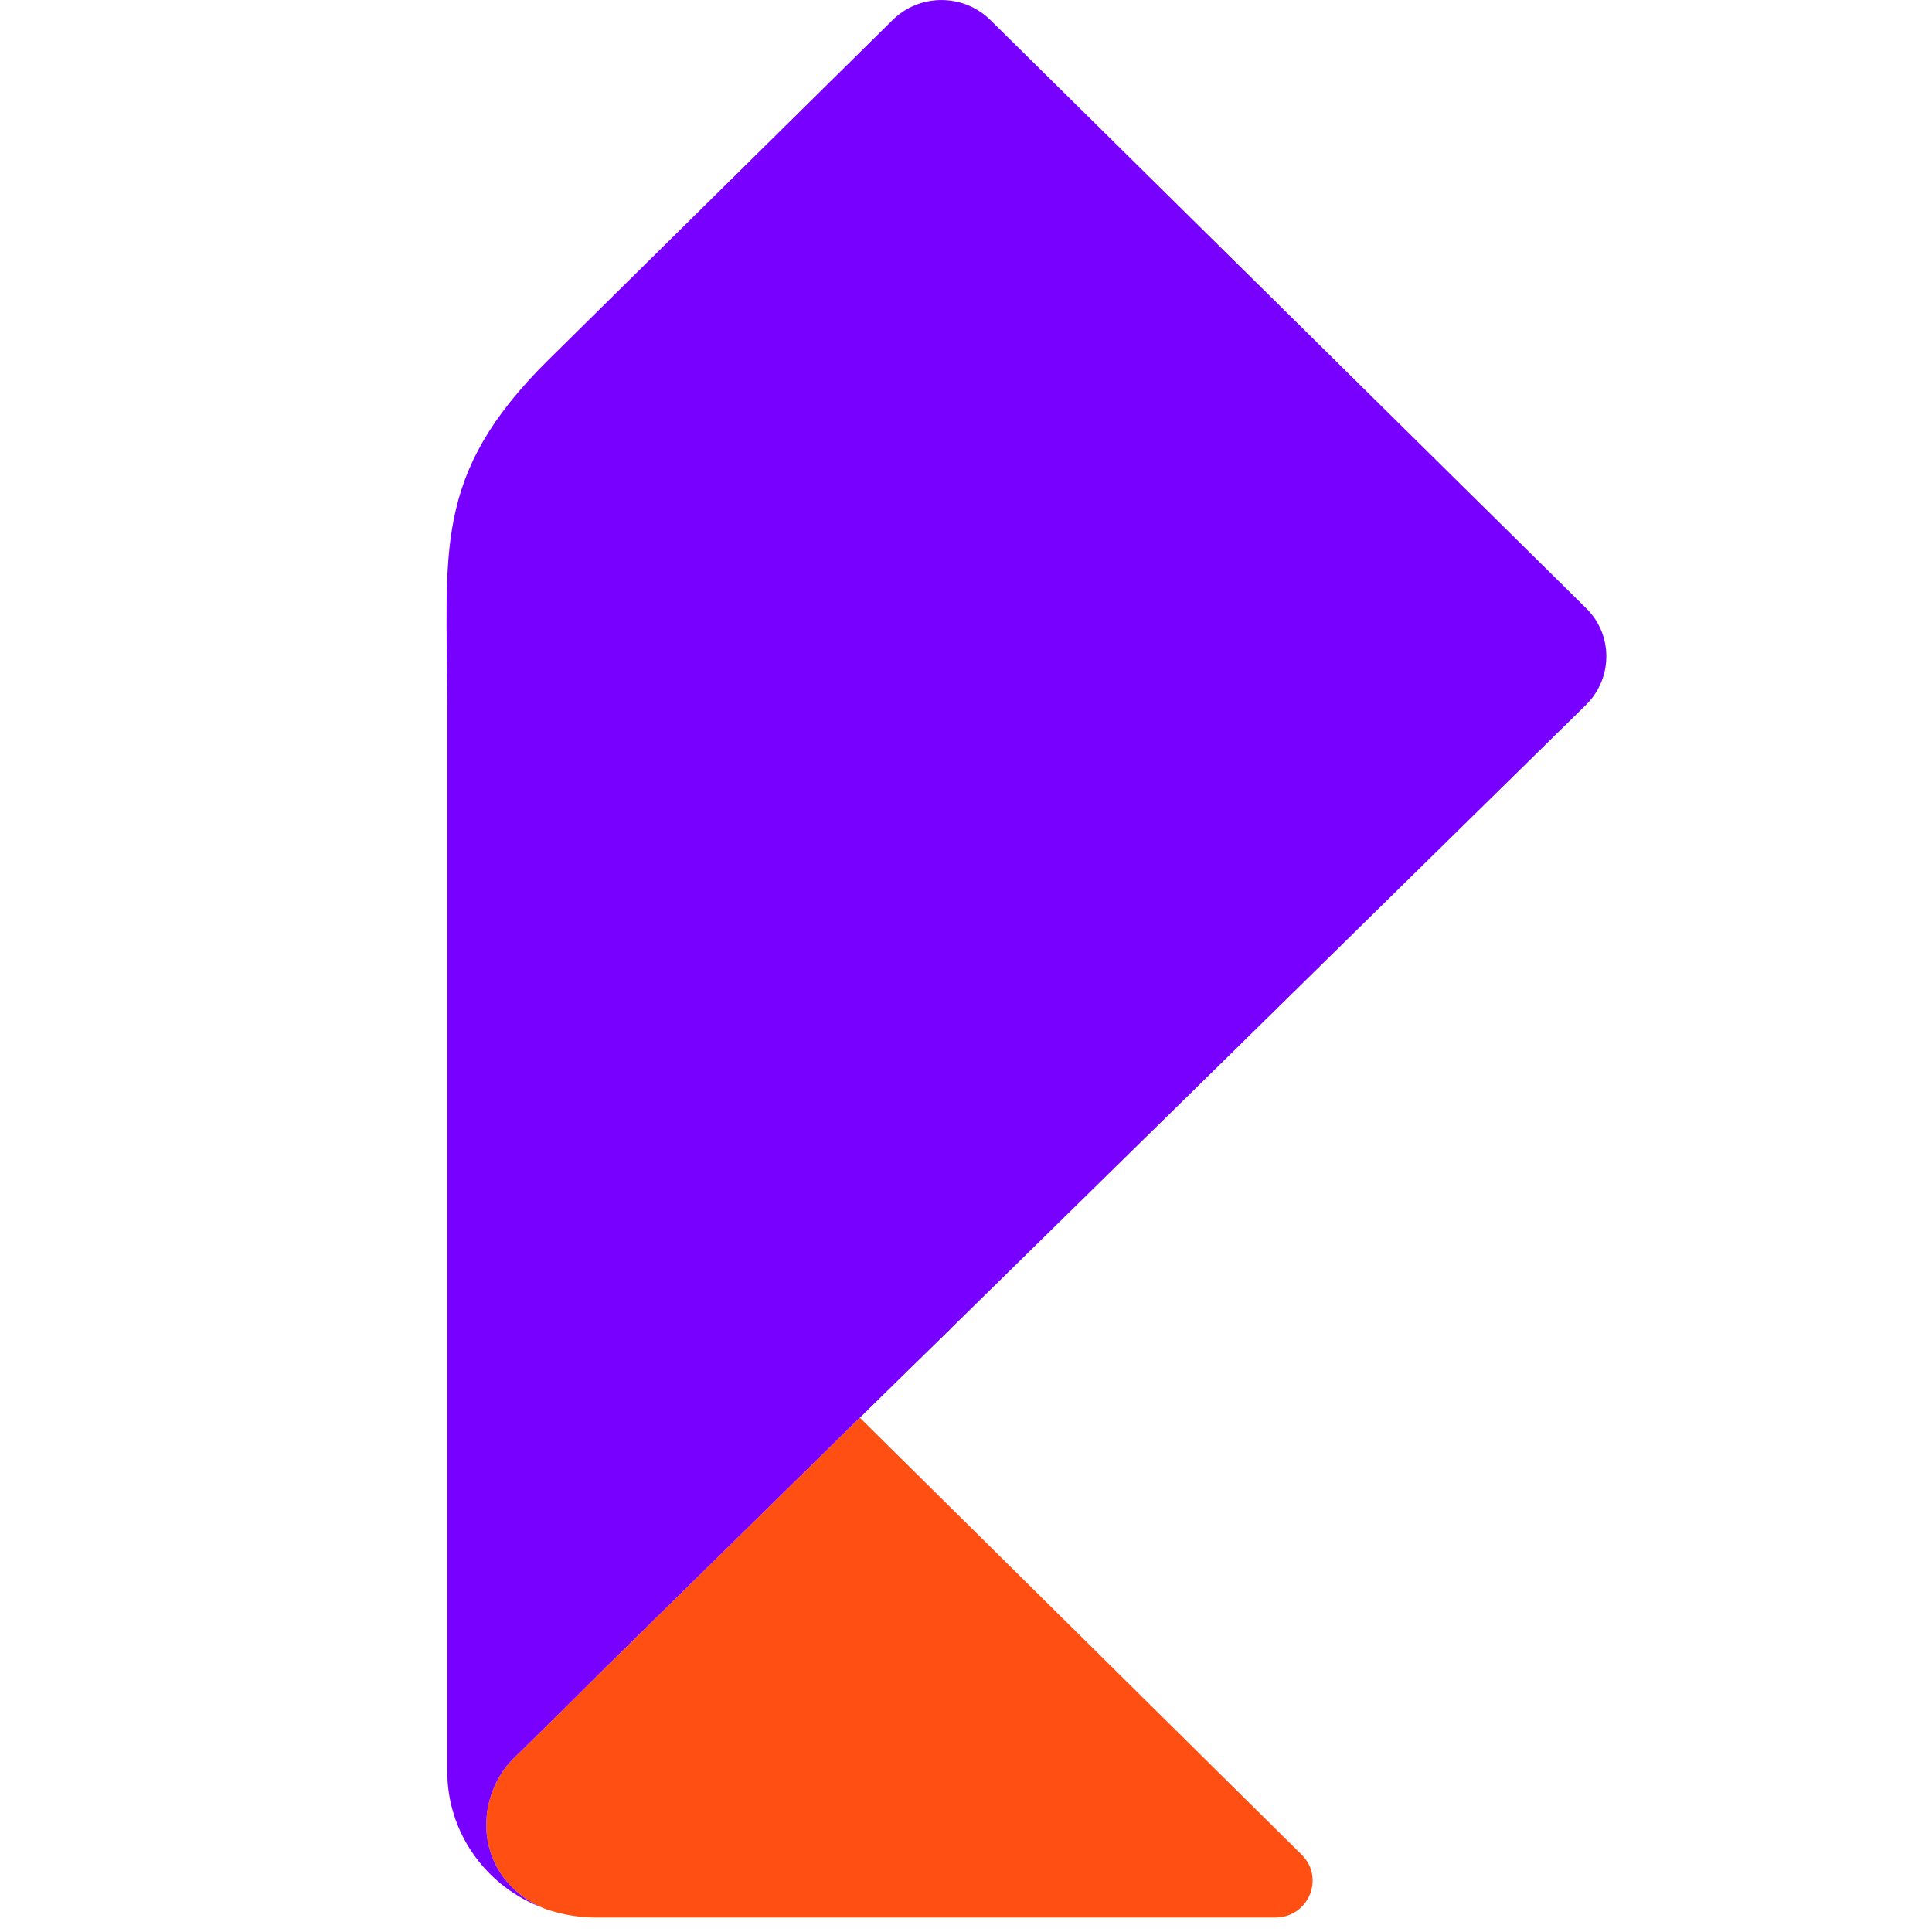
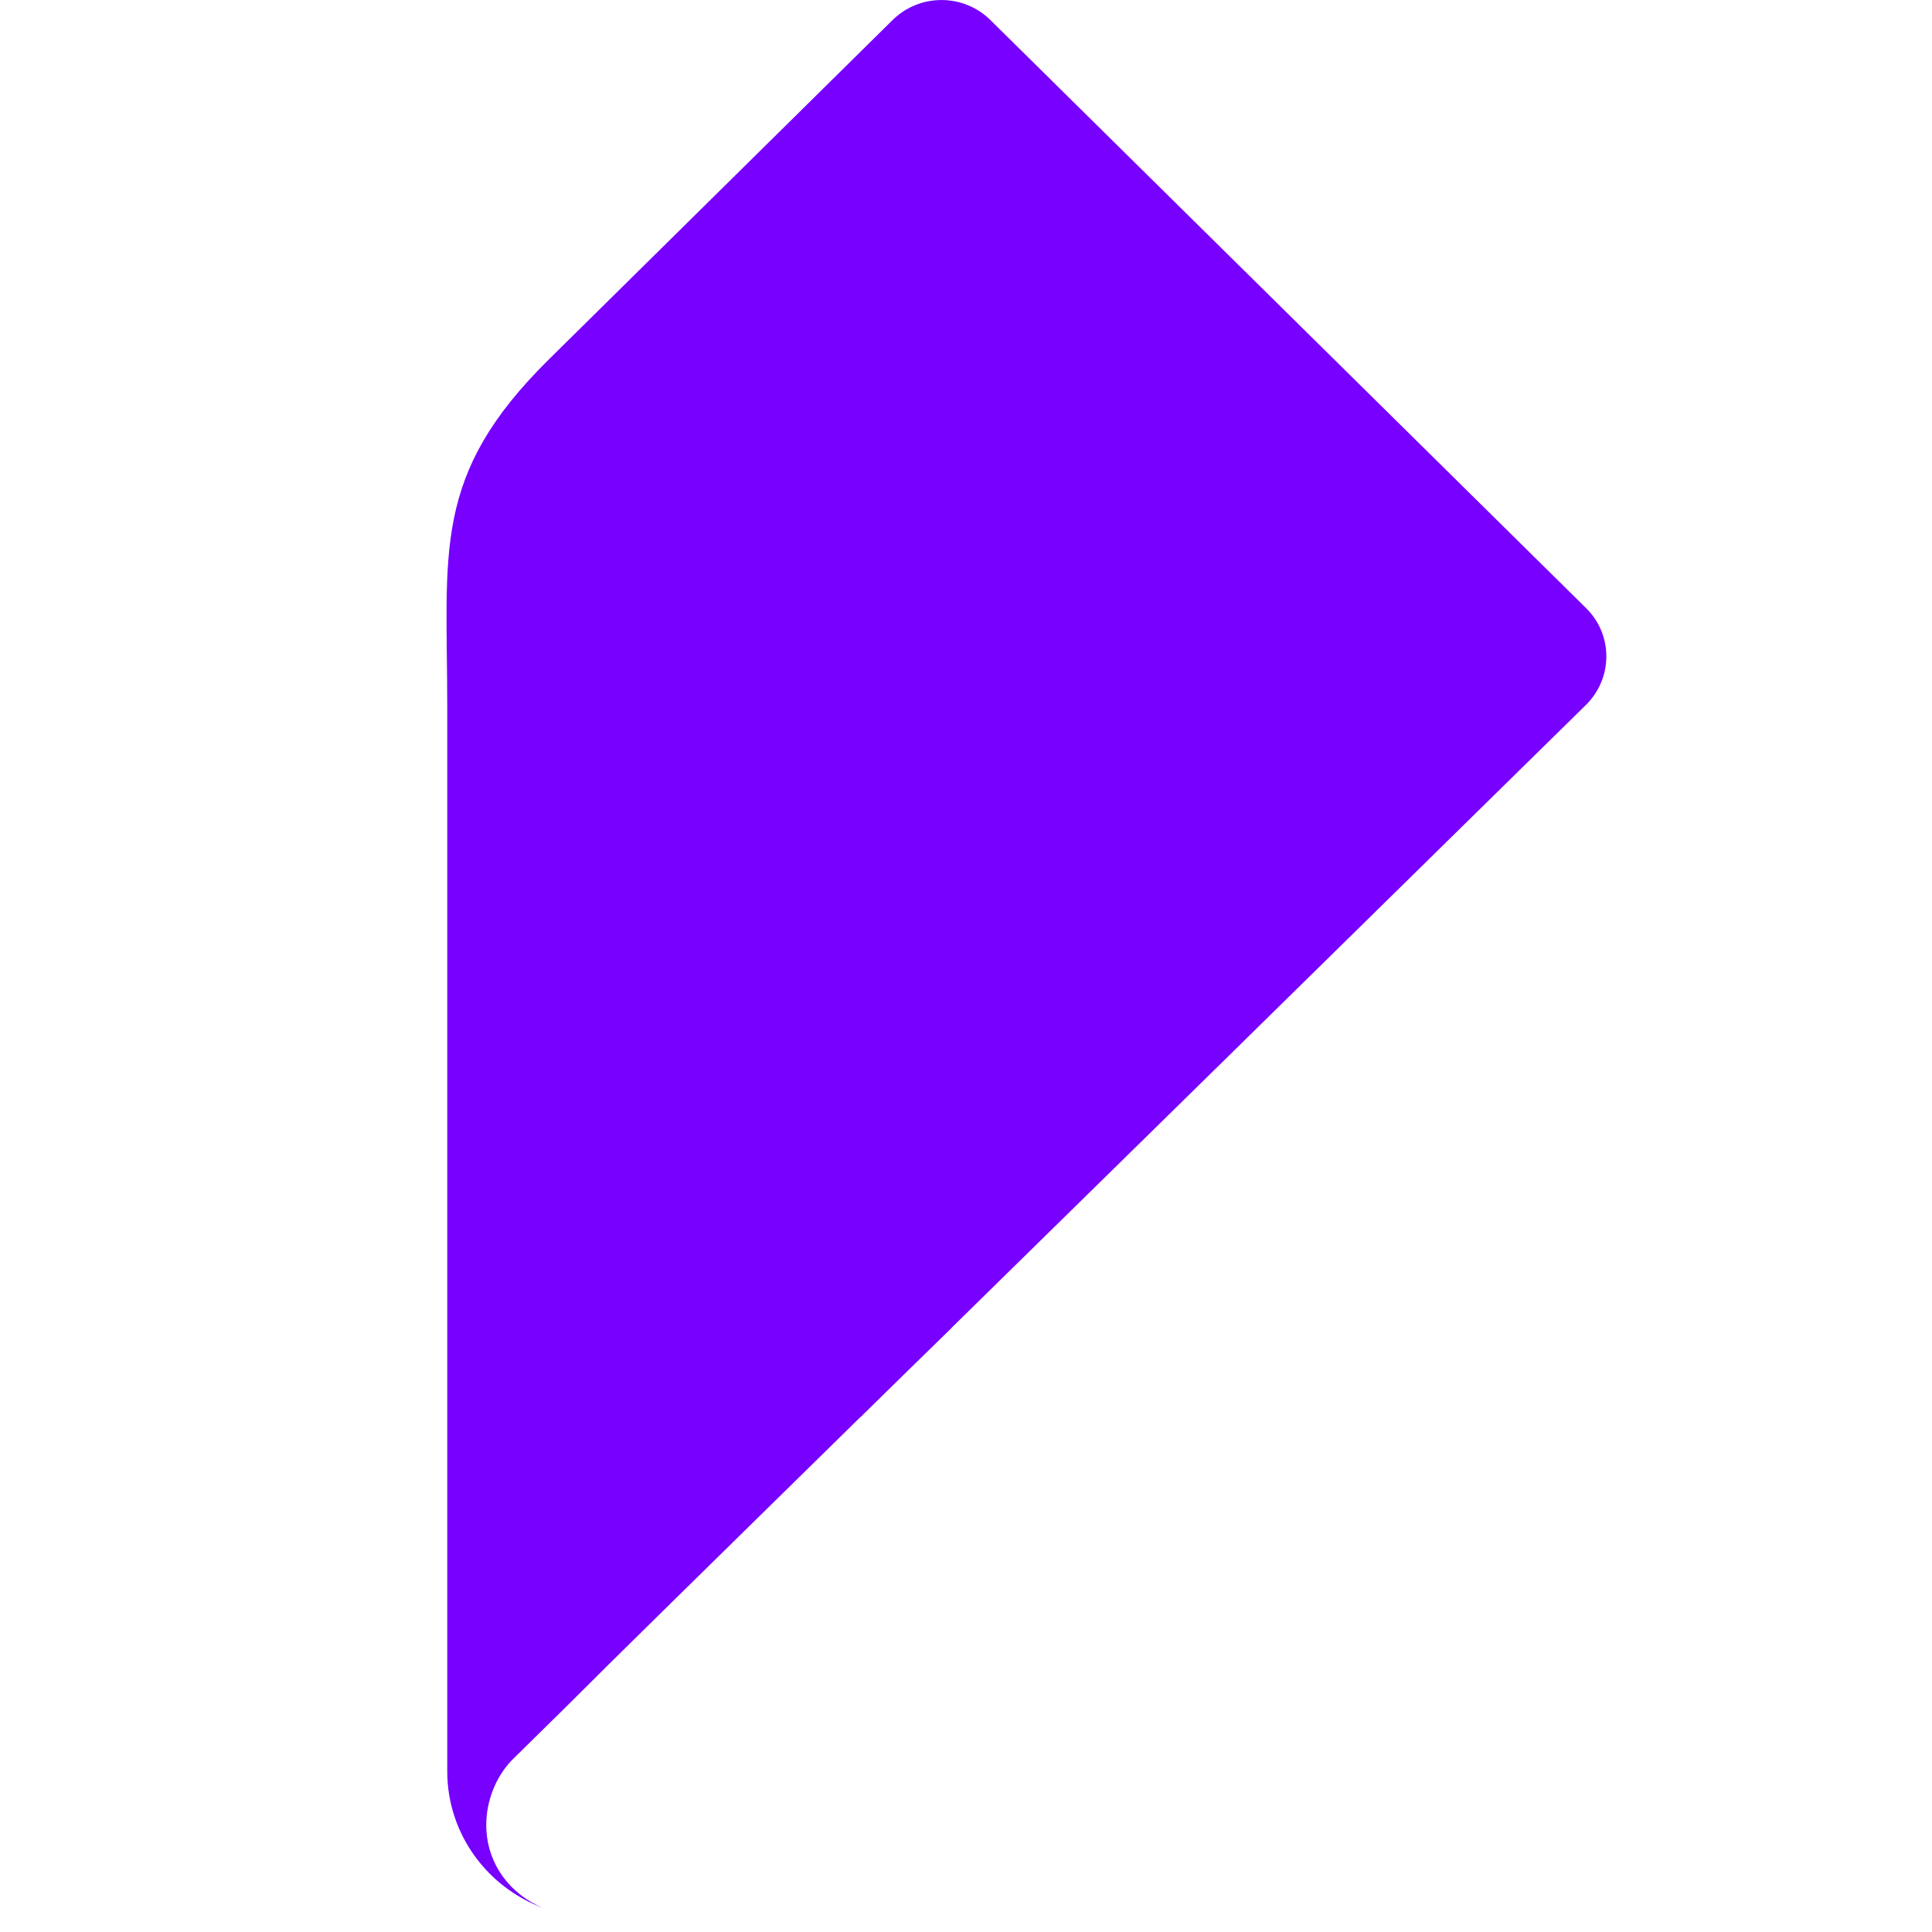
<svg xmlns="http://www.w3.org/2000/svg" width="16" height="16" viewBox="0 0 16 16" fill="none">
-   <path d="M4.502 15.803C4.512 15.807 4.521 15.811 4.532 15.815C4.54 15.818 4.551 15.821 4.563 15.824C4.678 15.859 4.799 15.879 4.925 15.88H10.561C10.836 15.88 10.974 15.553 10.78 15.36L7.121 11.741C7.121 11.741 7.121 11.741 7.119 11.742C6.345 12.502 5.834 13.002 5.458 13.373C5.123 13.703 4.895 13.929 4.682 14.141C4.415 14.404 4.238 14.579 4.237 14.579C4.107 14.716 4.027 14.912 4.027 15.114C4.027 15.431 4.224 15.69 4.503 15.803H4.502Z" fill="#FF4F12" />
  <path d="M4.027 15.114C4.027 14.912 4.107 14.716 4.237 14.579C4.237 14.579 4.415 14.404 4.682 14.141C4.894 13.929 5.122 13.703 5.458 13.373C5.834 13.002 6.346 12.502 7.119 11.742C7.121 11.742 7.121 11.741 7.121 11.741C7.349 11.517 7.599 11.272 7.876 11.002C7.881 10.996 7.885 10.992 7.89 10.987C9.077 9.823 10.74 8.191 13.134 5.838C13.358 5.617 13.36 5.258 13.136 5.037L8.202 0.166C7.978 -0.055 7.616 -0.055 7.392 0.166L4.544 2.978C3.572 3.938 3.704 4.565 3.704 5.854V14.669C3.704 15.19 4.037 15.632 4.503 15.803C4.224 15.69 4.027 15.431 4.027 15.114Z" fill="#7700FF" />
</svg>